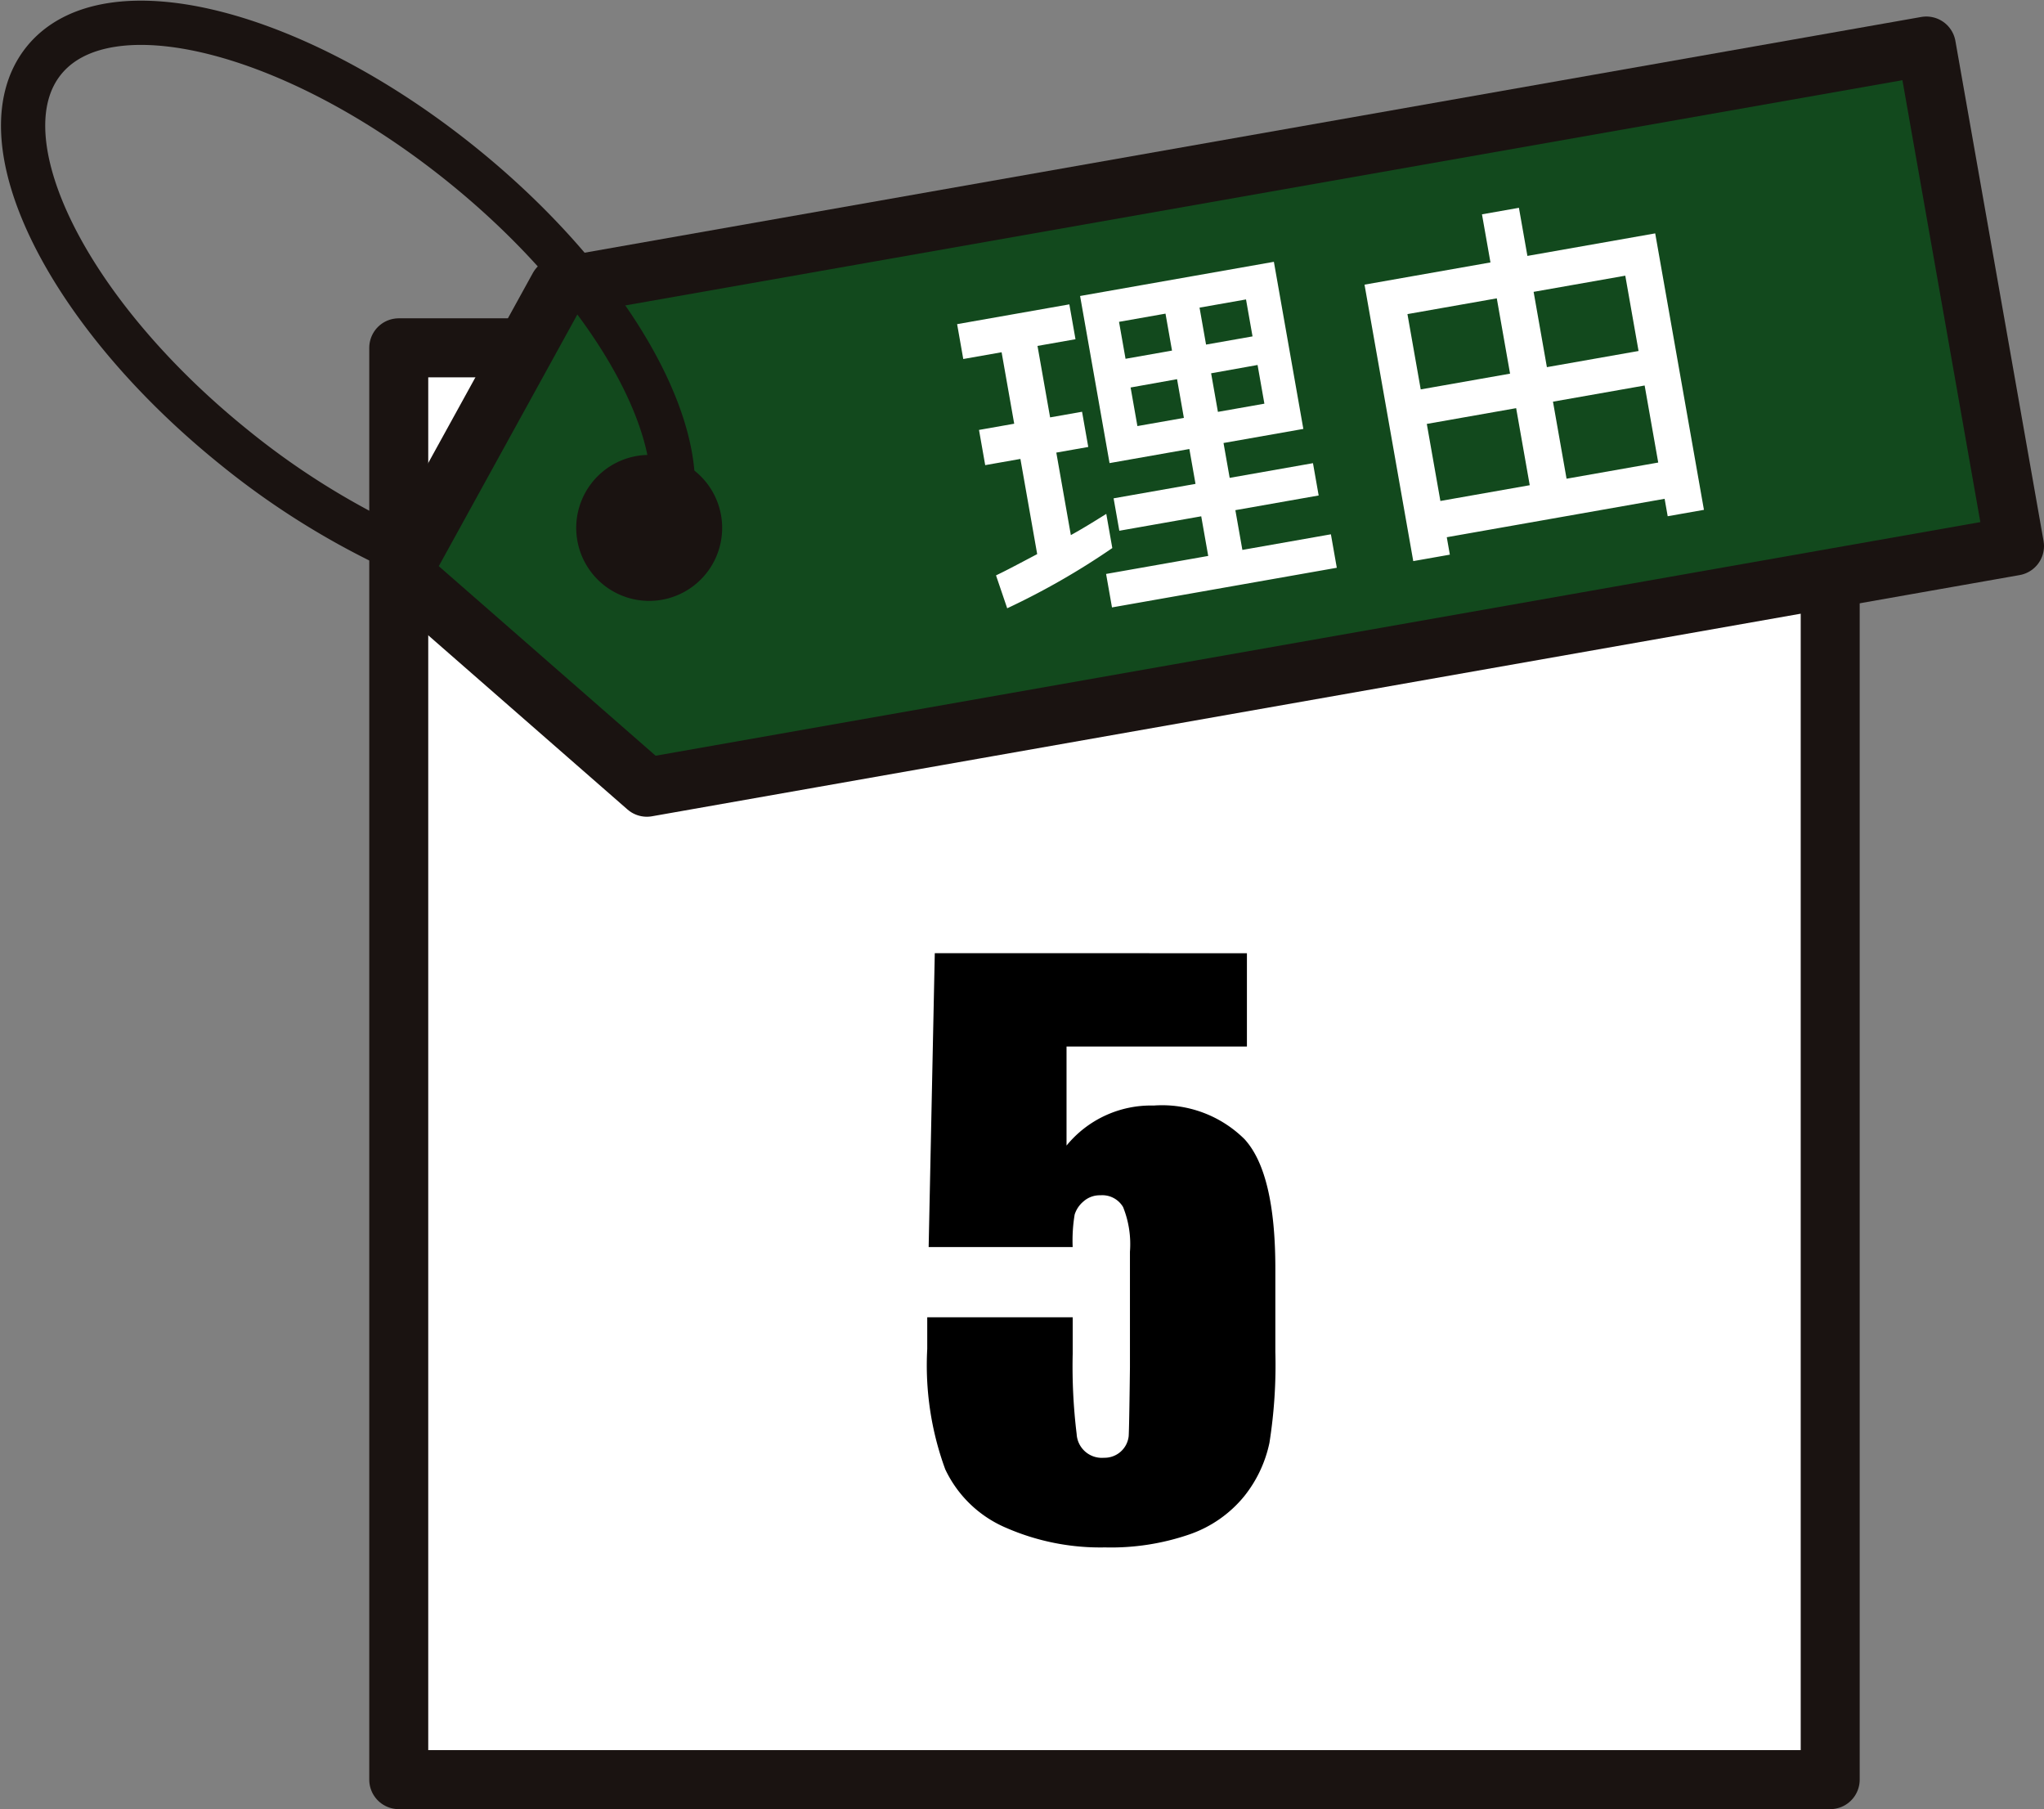
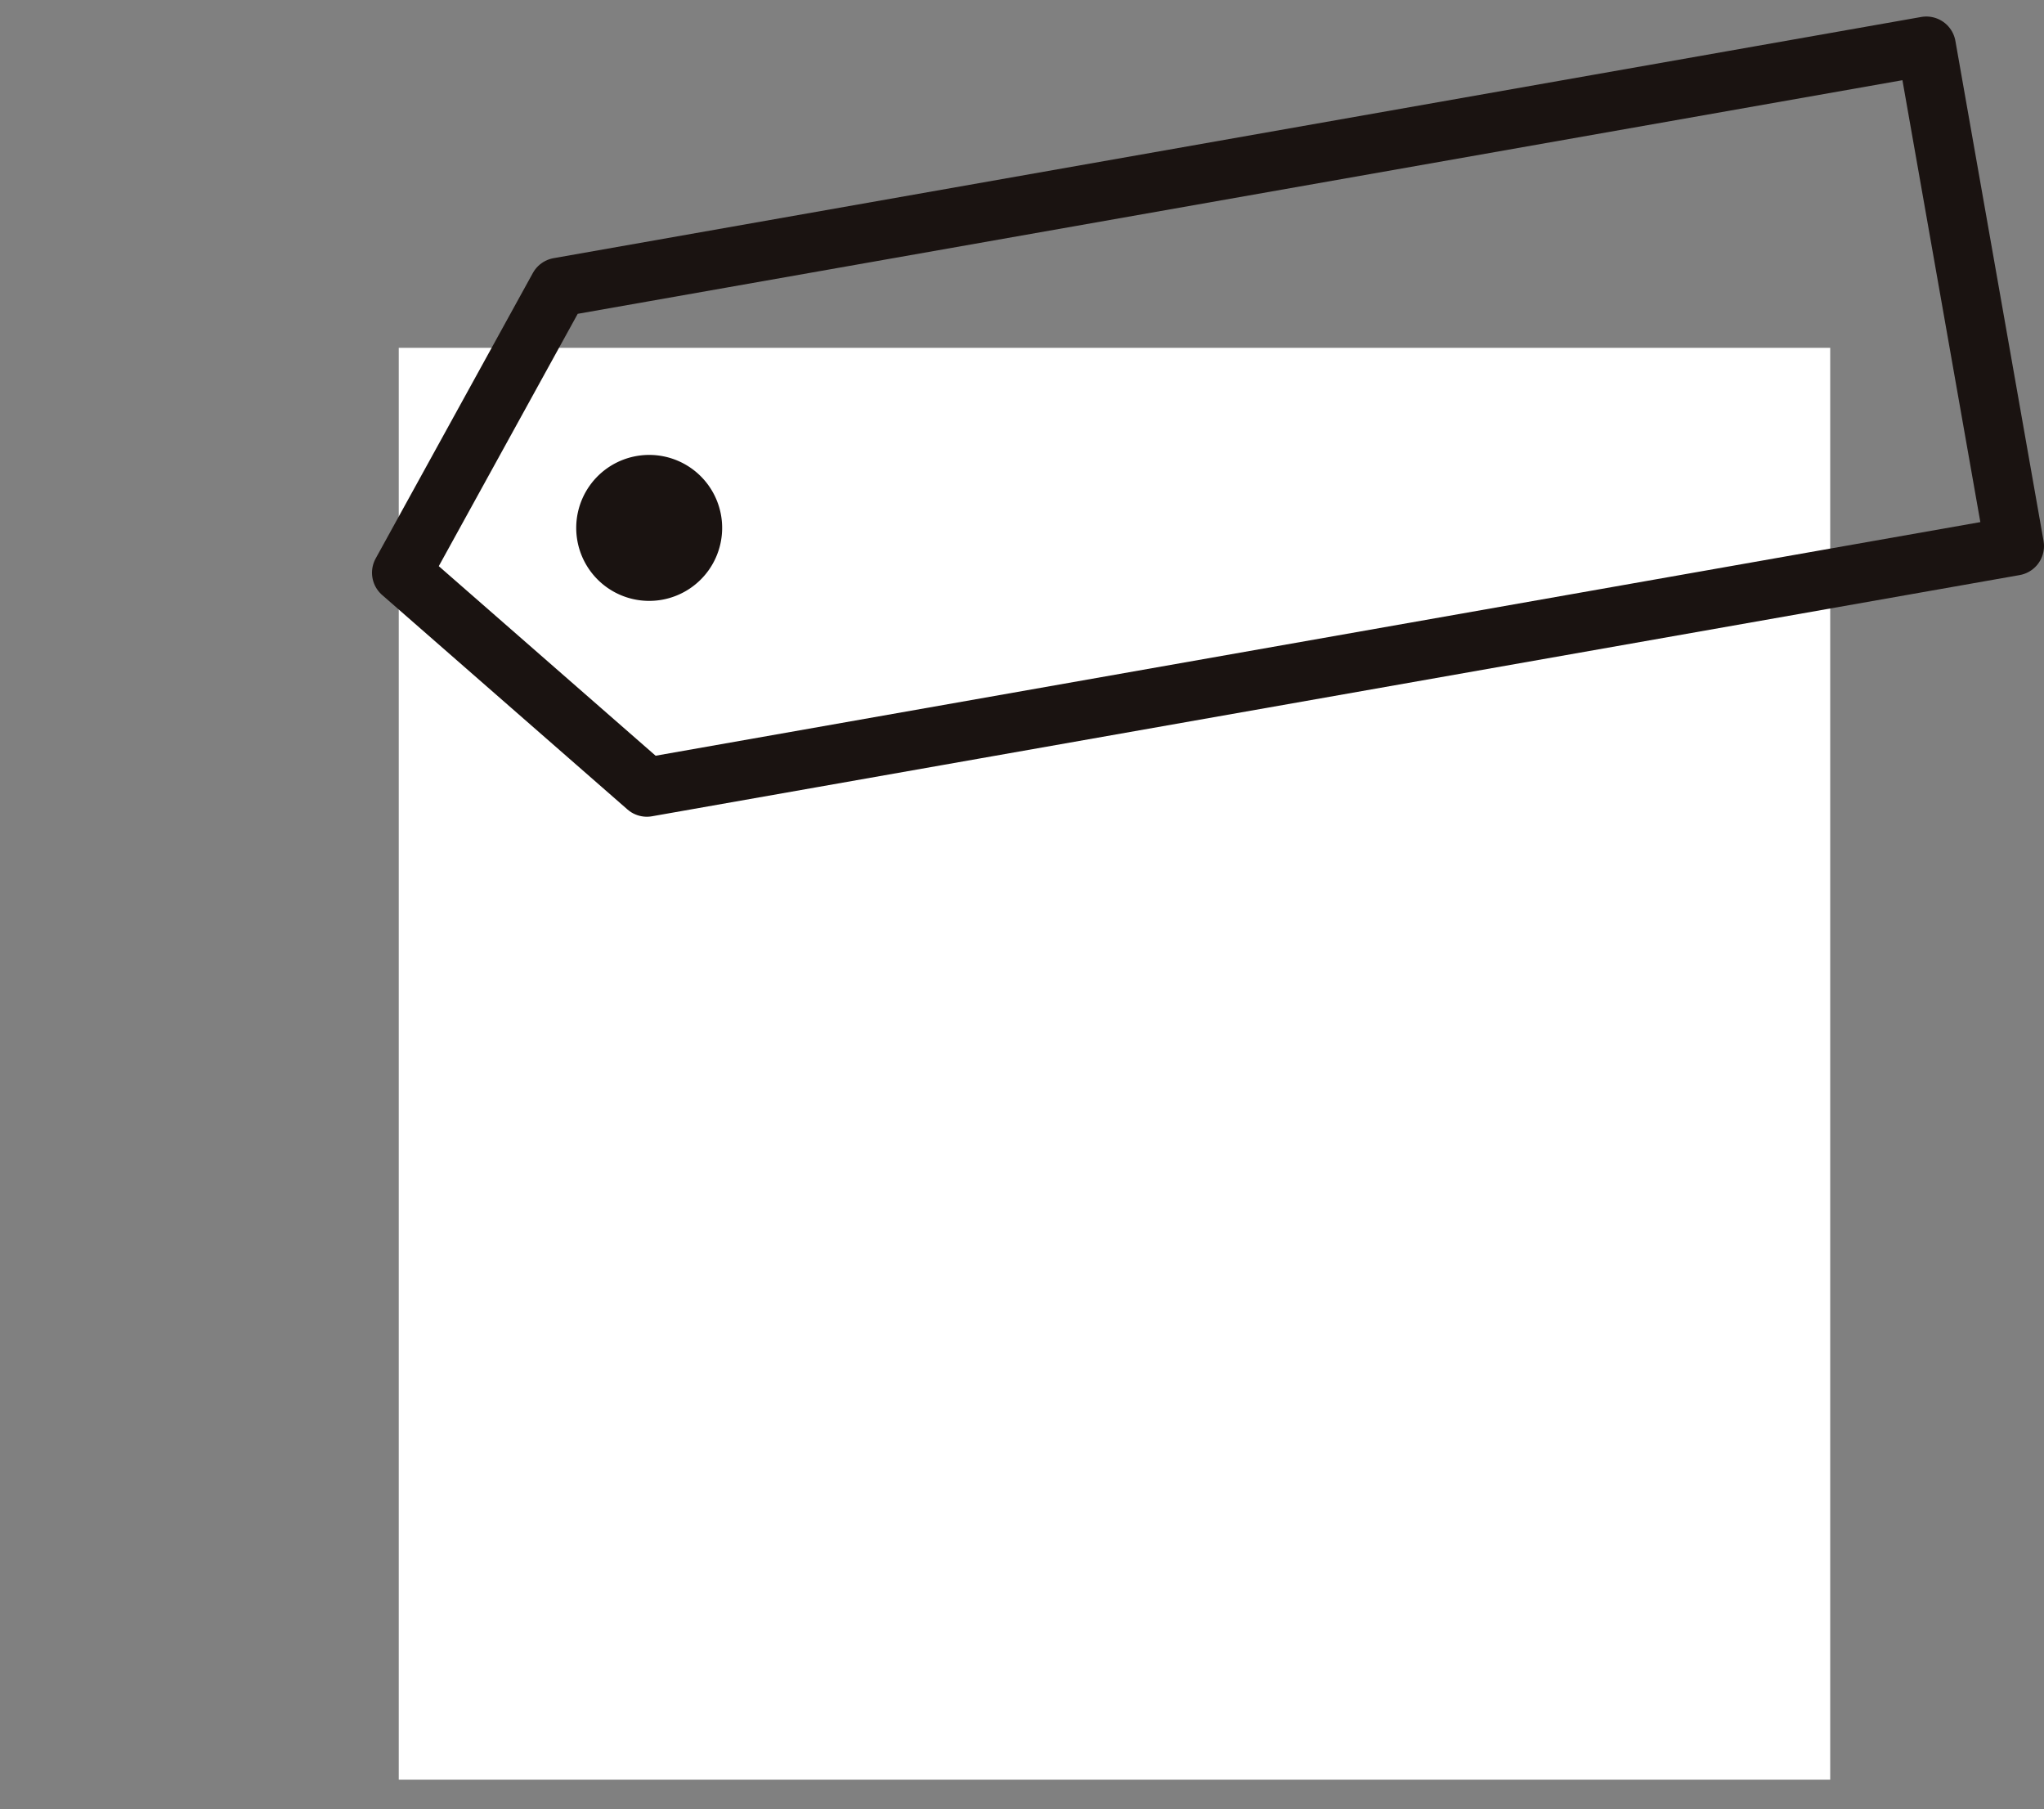
<svg xmlns="http://www.w3.org/2000/svg" width="69.304" height="61.325" viewBox="0 0 69.304 61.325">
  <rect x="0" y="0" width="69.304" height="61.325" fill="#808080" stroke="none" />
  <g id="グループ_12346" data-name="グループ 12346" transform="translate(3637.783 -4489.739)">
    <g id="グループ_12344" data-name="グループ 12344" transform="translate(-3637 4490.512)">
      <rect id="長方形_219" data-name="長方形 219" width="48.535" height="48.535" transform="translate(12.737 11.017)" fill="#fff" />
-       <rect id="長方形_218" data-name="長方形 218" width="48.535" height="48.535" transform="translate(12.737 11.017)" fill="none" stroke="#1a1311" stroke-linecap="round" stroke-linejoin="round" stroke-width="2" />
-       <path id="パス_1801" data-name="パス 1801" d="M1928.665,472.52l-46.372,8.176-8.319-7.271,5.33-9.678,46.372-8.176Z" transform="translate(-1861.144 -454.784)" fill="#12491d" />
+       <path id="パス_1801" data-name="パス 1801" d="M1928.665,472.52Z" transform="translate(-1861.144 -454.784)" fill="#12491d" />
      <path id="パス_1802" data-name="パス 1802" d="M1928.665,472.52l-46.372,8.176-8.319-7.271,5.33-9.678,46.372-8.176Z" transform="translate(-1861.144 -454.784)" fill="none" stroke="#1a1311" stroke-linecap="round" stroke-linejoin="round" stroke-width="2" />
      <path id="パス_1803" data-name="パス 1803" d="M1889.764,483.066a2.474,2.474,0,1,1-2.866-2.007,2.474,2.474,0,0,1,2.866,2.007" transform="translate(-1866.099 -466.374)" fill="#1a1311" />
-       <path id="パス_1804" data-name="パス 1804" d="M1862.443,471.659a26.561,26.561,0,0,1-4.873-3.144c-5.7-4.594-8.584-10.463-6.452-13.108s8.48-1.065,14.177,3.53,8.585,10.463,6.452,13.107" transform="translate(-1850.415 -454.126)" fill="none" stroke="#1a1311" stroke-linecap="round" stroke-linejoin="round" stroke-width="1.5" />
-       <path id="パス_38455" data-name="パス 38455" d="M10.9,9.9h2.748v1.2h-2.82v1.116h2.82V13.58H10.132v1.152h7.74V13.58H14.824V12.212h2.868V11.1H14.824V9.9h2.748V4.148H10.9ZM13.648,5.24V6.512h-1.6V5.24Zm0,2.256V8.828h-1.6V7.5ZM16.42,5.24V6.512h-1.6V5.24Zm0,2.256V8.828h-1.6V7.5ZM6.628,14.144a25.117,25.117,0,0,0,3.864-1.392V11.576c-.564.228-.9.36-1.308.5V9.236h1.1V8.024h-1.1V5.564h1.308v-1.2H6.628v1.2h1.32v2.46H6.736V9.236H7.948v3.276c-1.08.348-1.164.372-1.5.468ZM24.8,3.788V5.444H20.464V14.96h1.26v-.6h7.5v.6h1.248V5.444h-4.4V3.788ZM29.224,6.68V9.272H26.068V6.68Zm0,3.78v2.652H26.068V10.46ZM24.8,6.68V9.272H21.724V6.68Zm0,3.78v2.652H21.724V10.46Z" transform="translate(24.384 7.068) rotate(-10)" fill="#fff" />
    </g>
-     <path id="パス_38454" data-name="パス 38454" d="M28.523,5.237V8.4H22.407v3.357A3.694,3.694,0,0,1,25.361,10.4a3.969,3.969,0,0,1,3.082,1.141q1.044,1.141,1.044,4.388v2.82a16.9,16.9,0,0,1-.2,3.082,4.308,4.308,0,0,1-.861,1.819,4.134,4.134,0,0,1-1.837,1.282,8.159,8.159,0,0,1-2.875.446,7.985,7.985,0,0,1-3.357-.665,4.013,4.013,0,0,1-2.063-1.984,10.238,10.238,0,0,1-.61-4.077V17.578h4.932v1.233a18.888,18.888,0,0,0,.134,2.722.855.855,0,0,0,.928.806.821.821,0,0,0,.836-.732q.018-.269.043-2.332V15.356a3.367,3.367,0,0,0-.232-1.514.817.817,0,0,0-.769-.4.829.829,0,0,0-.574.208.952.952,0,0,0-.3.446,5.378,5.378,0,0,0-.067,1.1H17.732l.208-9.961Z" transform="translate(-3624.028 4516.814)" />
  </g>
</svg>